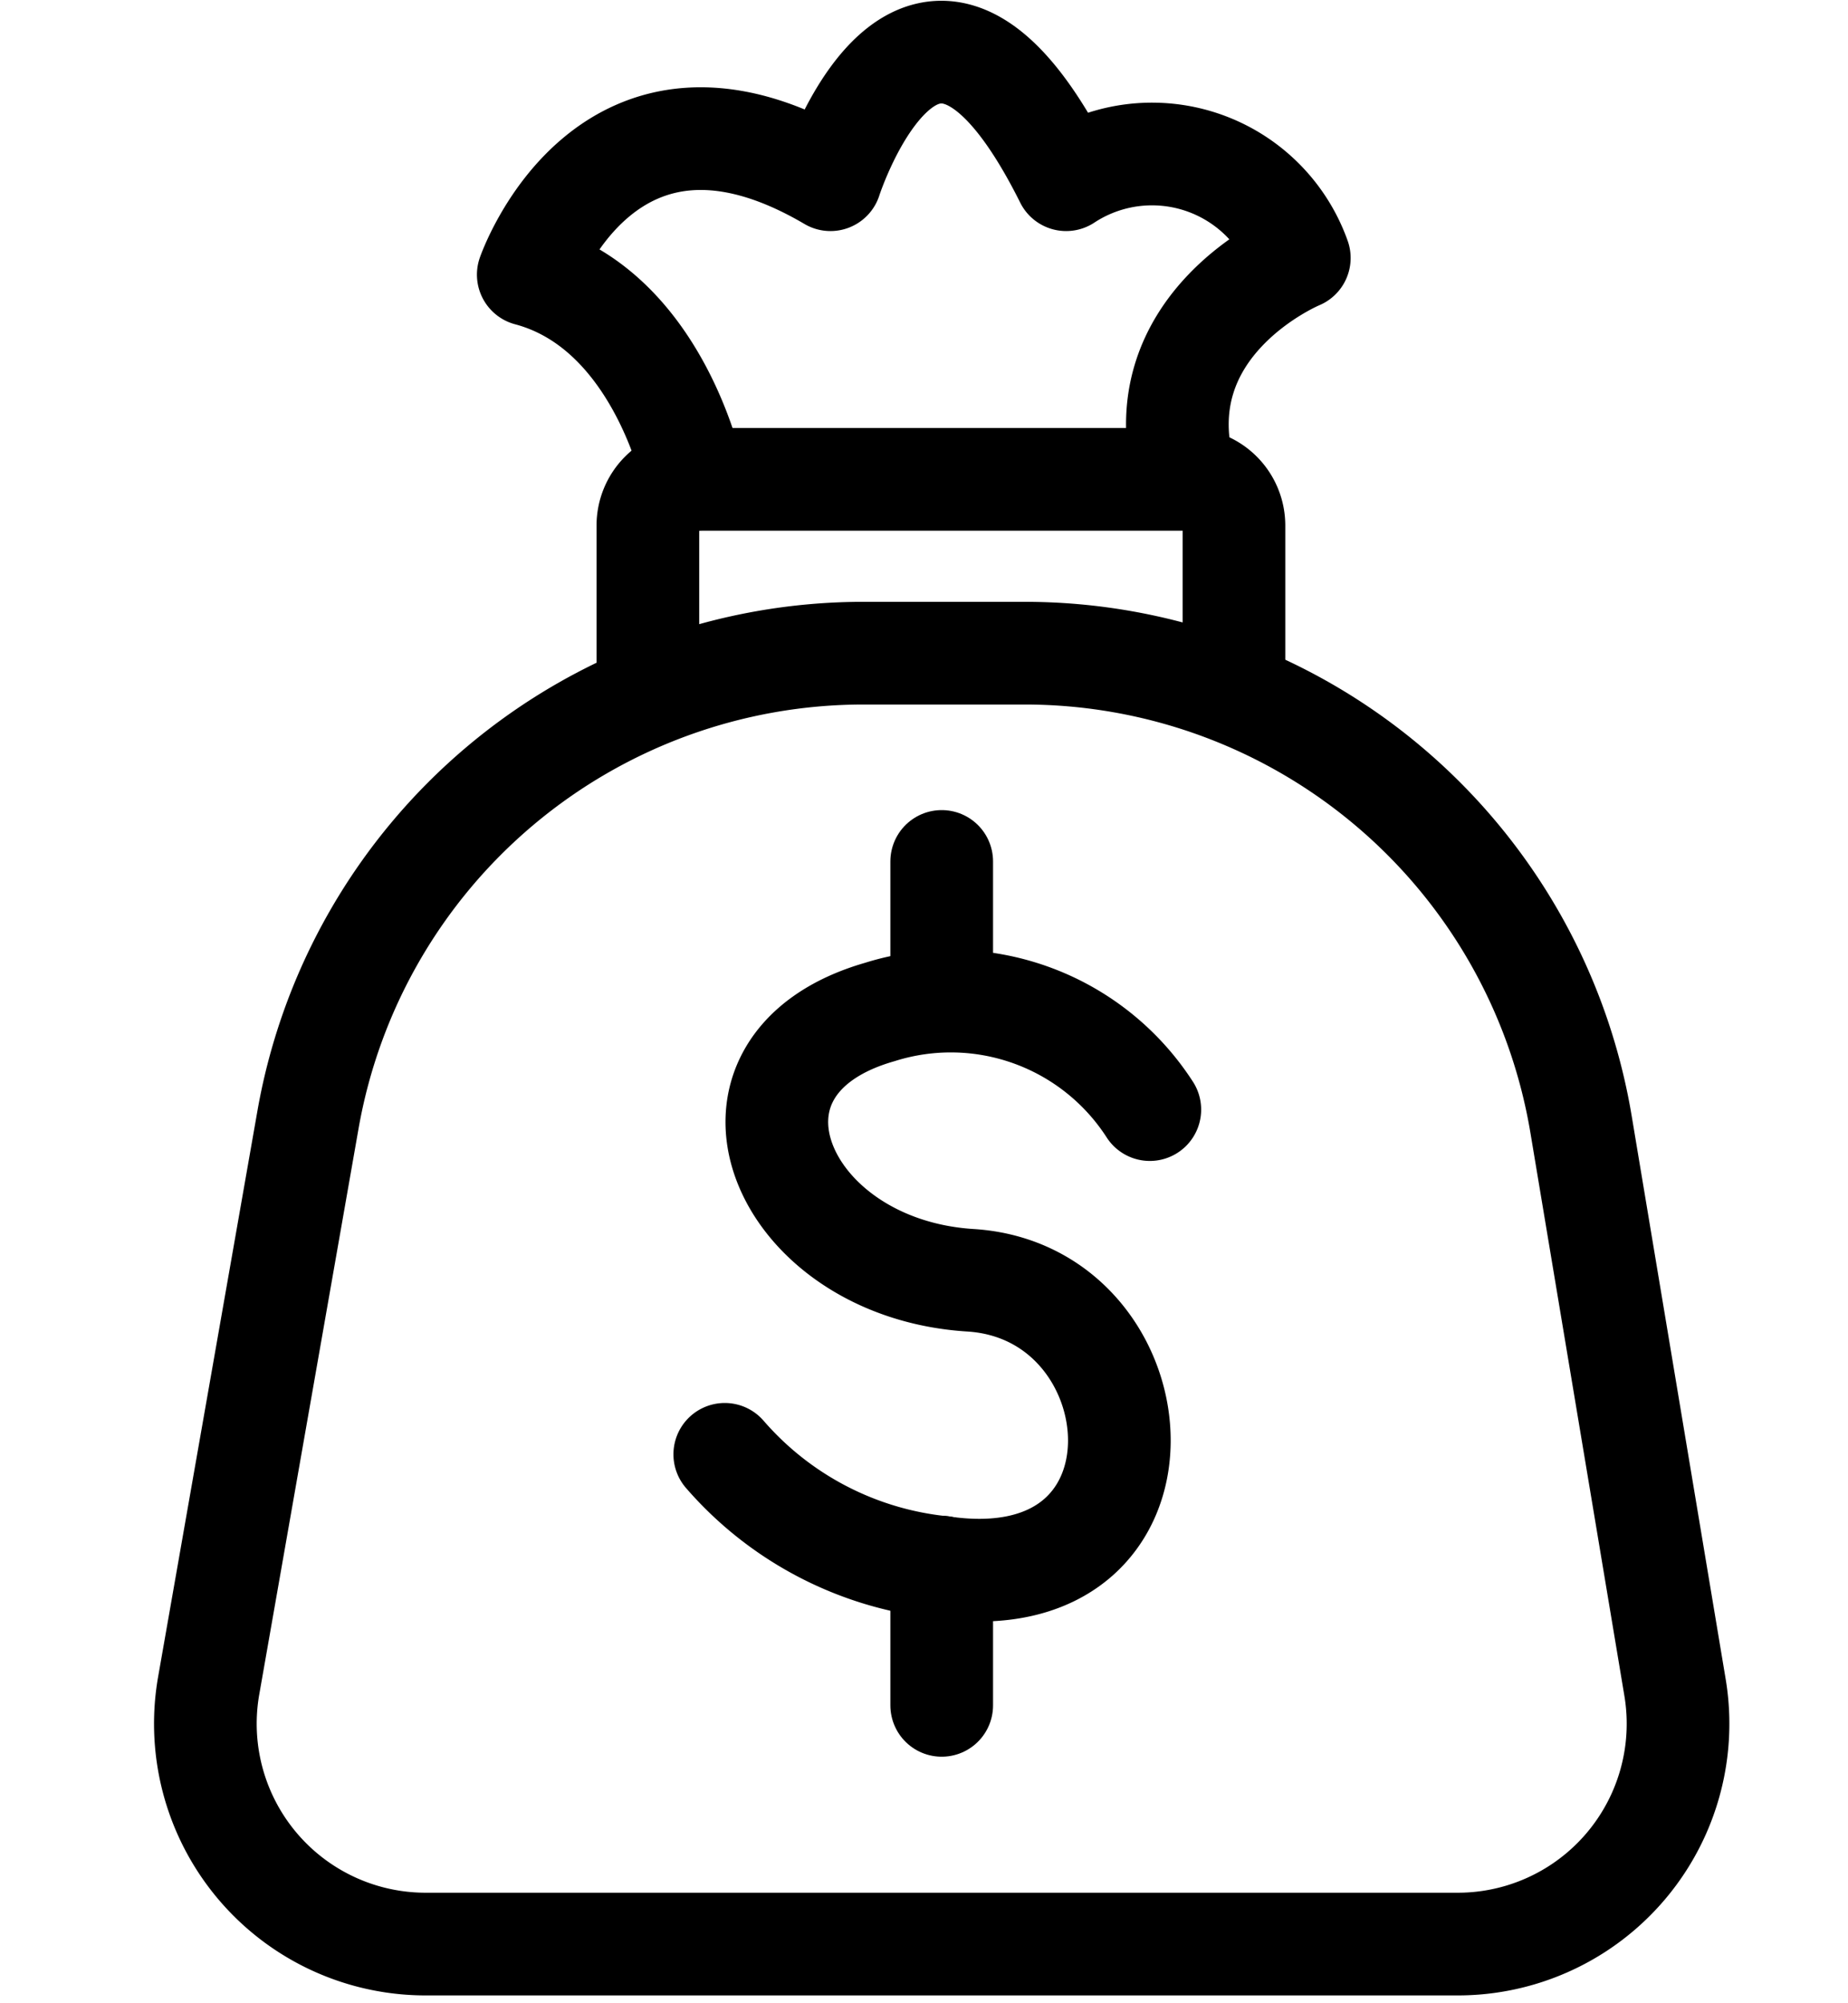
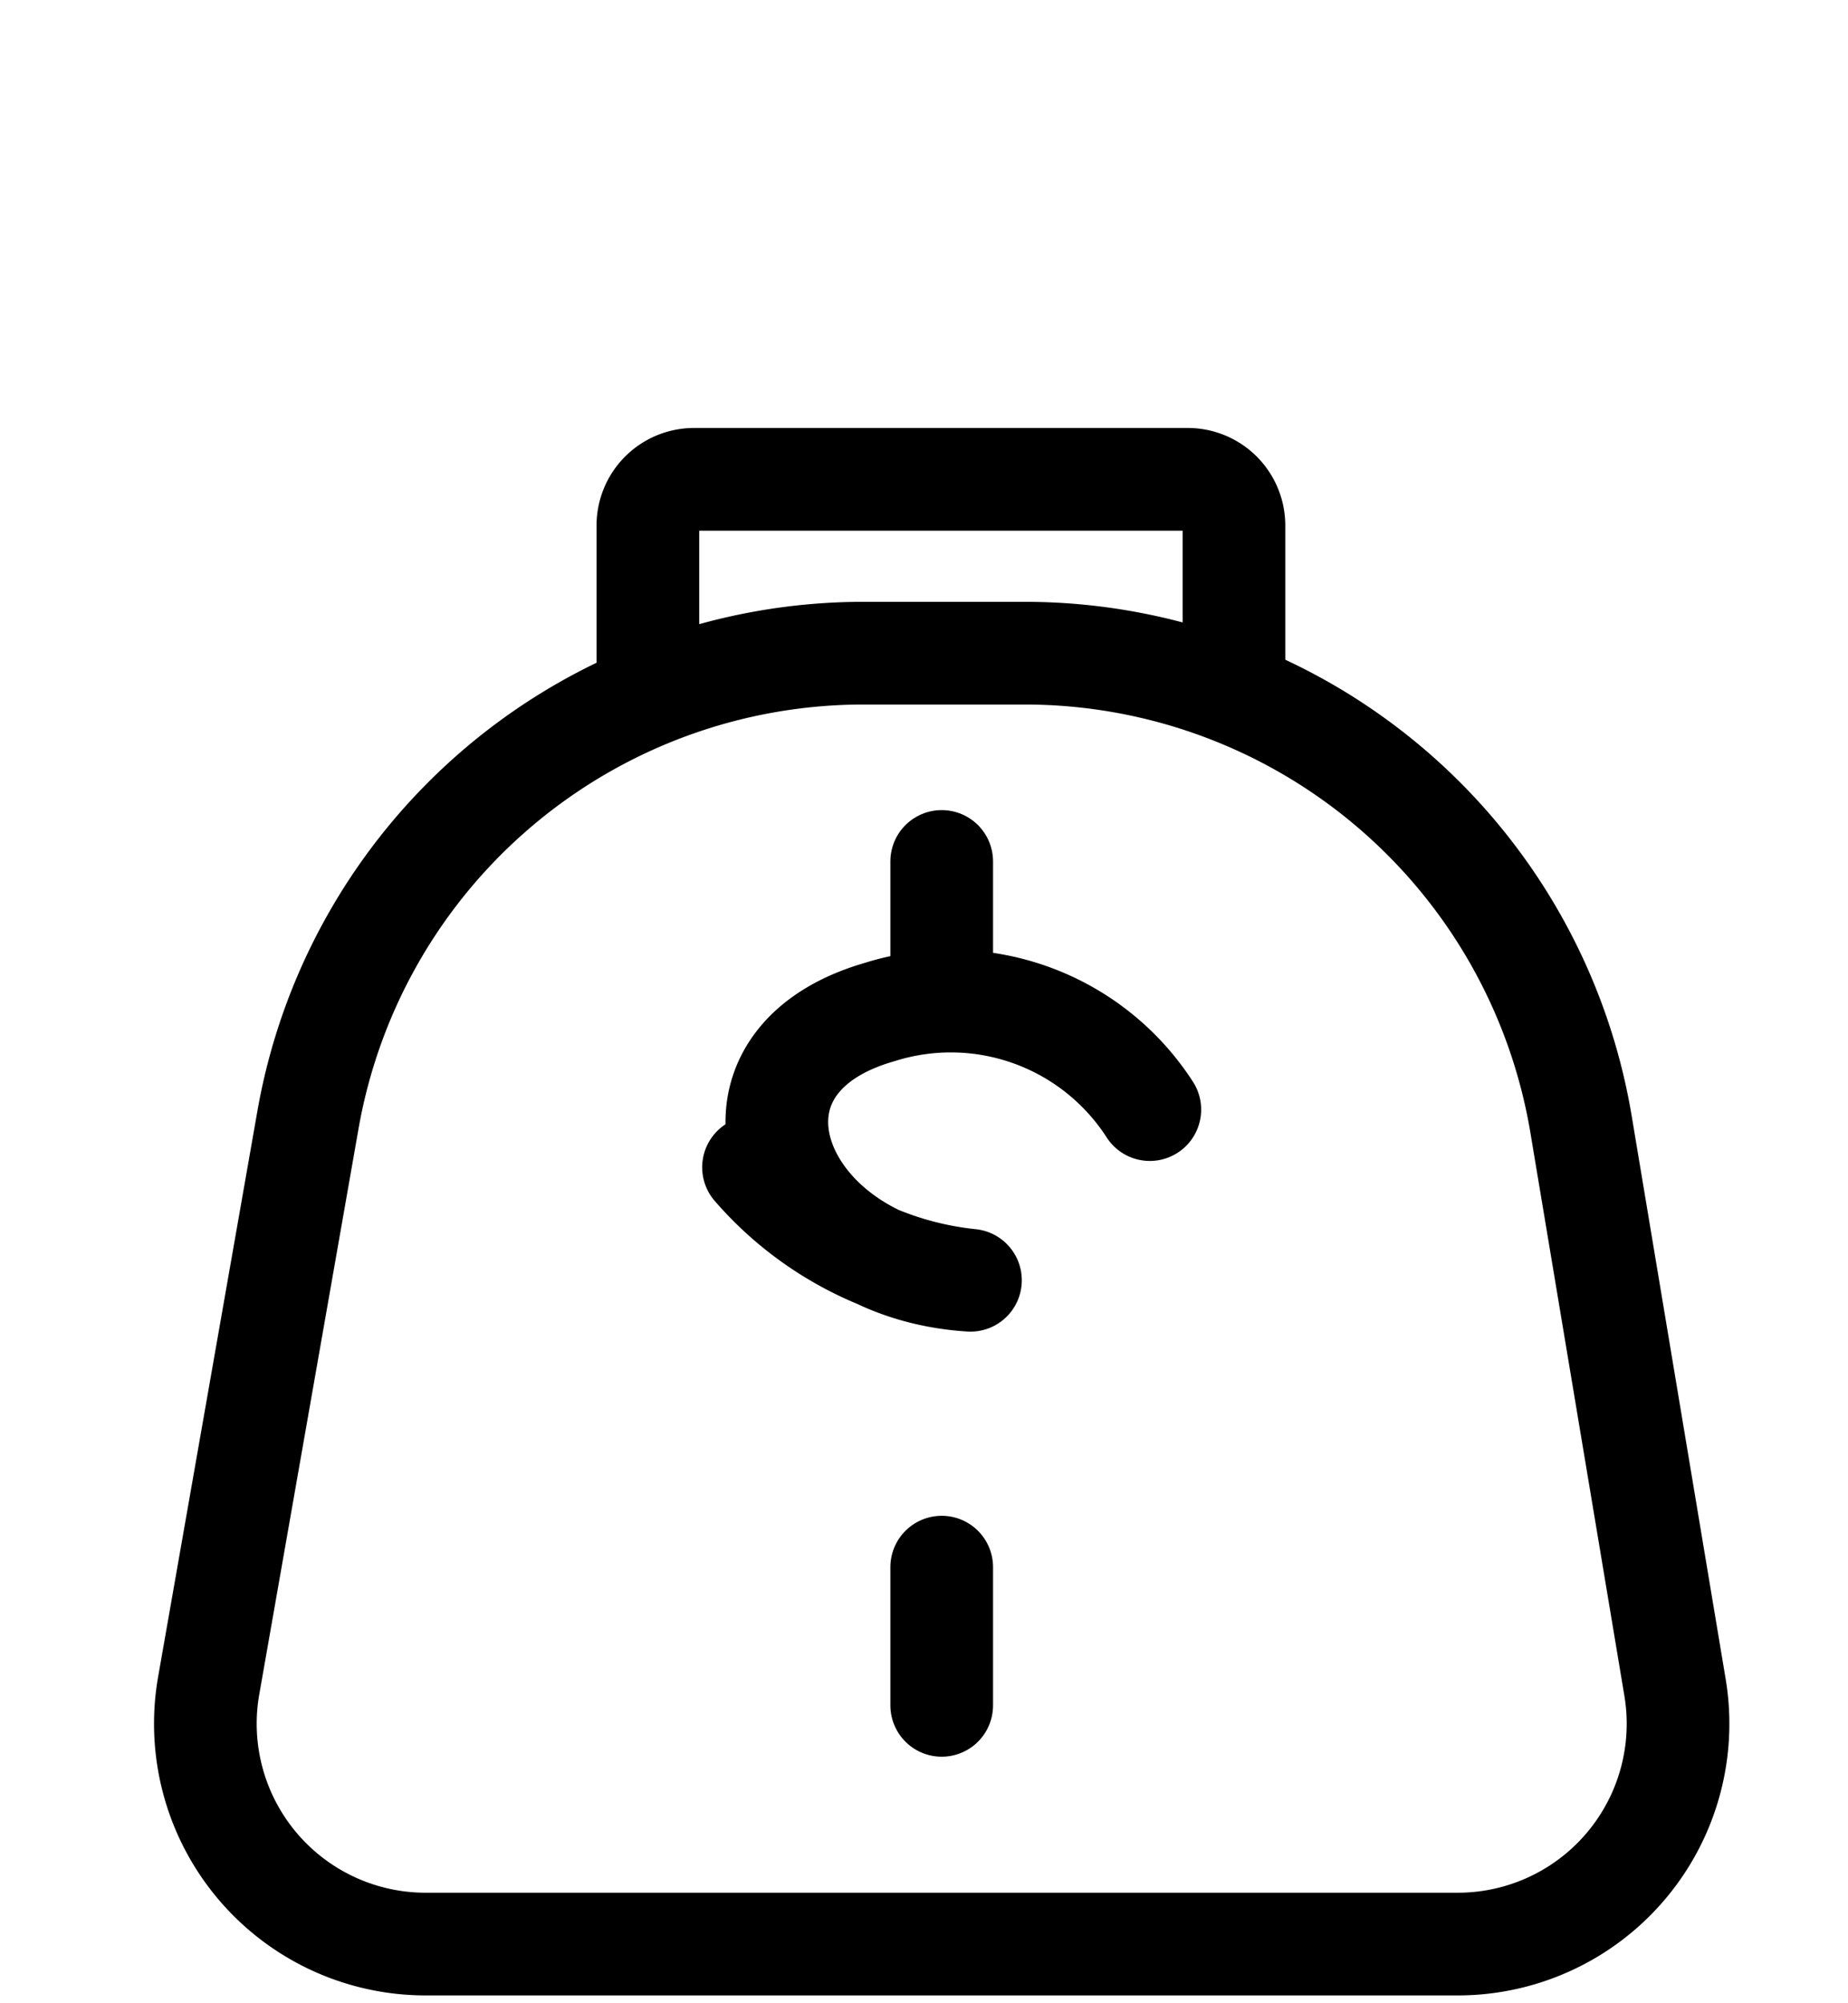
<svg xmlns="http://www.w3.org/2000/svg" width="36" height="39.015" viewBox="0 0 36 39.015">
  <g id="rebates-incentives" transform="translate(-1838 -4211.985)">
    <rect id="Rectangle_225" data-name="Rectangle 225" width="36" height="38" transform="translate(1838 4213)" fill="none" />
    <g id="Group_575" data-name="Group 575" transform="translate(-107.001 -148.218)">
      <path id="Path_746" data-name="Path 746" d="M1.566,71.856,3.5,60.837a10.987,10.987,0,0,1,10.821-9.085h3.141A10.987,10.987,0,0,1,28.3,60.931L30.13,71.893a4.291,4.291,0,0,1-4.232,5H5.792A4.291,4.291,0,0,1,1.566,71.856Z" transform="translate(1947.501 4321.172)" fill="none" stroke="#000" stroke-miterlimit="10" stroke-width="2" />
      <path id="Path_747" data-name="Path 747" d="M38.508,41.447V38.125a.9.9,0,0,1,.9-.9h9.617a.9.9,0,0,1,.9.9v3.322" transform="translate(1919.114 4332.313)" fill="none" stroke="#000" stroke-miterlimit="10" stroke-width="2" />
-       <path id="Path_748" data-name="Path 748" d="M31.732,9.823s-.659-3.305-3.226-3.989c0,0,1.528-4.411,5.887-1.849,0,0,1.8-5.591,4.591,0a3.045,3.045,0,0,1,4.542,1.524s-3.109,1.285-2.213,4.3" transform="translate(1926.786 4359.718)" fill="none" stroke="#000" stroke-linecap="round" stroke-linejoin="round" stroke-width="2" />
-       <path id="Path_749" data-name="Path 749" d="M53.221,82.94a4.612,4.612,0,0,0-5.263-1.9c-3.589,1.031-1.959,4.991,1.769,5.224s4.193,6.29-.56,5.59a6.472,6.472,0,0,1-4.226-2.2" transform="translate(1914.179 4298.873)" fill="none" stroke="#000" stroke-linecap="round" stroke-linejoin="round" stroke-width="2" />
+       <path id="Path_749" data-name="Path 749" d="M53.221,82.94a4.612,4.612,0,0,0-5.263-1.9c-3.589,1.031-1.959,4.991,1.769,5.224a6.472,6.472,0,0,1-4.226-2.2" transform="translate(1914.179 4298.873)" fill="none" stroke="#000" stroke-linecap="round" stroke-linejoin="round" stroke-width="2" />
      <line id="Line_113" data-name="Line 113" y1="2.692" transform="translate(1963.346 4390.724)" fill="none" stroke="#000" stroke-linecap="round" stroke-linejoin="round" stroke-width="2" />
      <line id="Line_114" data-name="Line 114" y1="2.692" transform="translate(1963.346 4376.98)" fill="none" stroke="#000" stroke-linecap="round" stroke-linejoin="round" stroke-width="2" />
    </g>
  </g>
</svg>